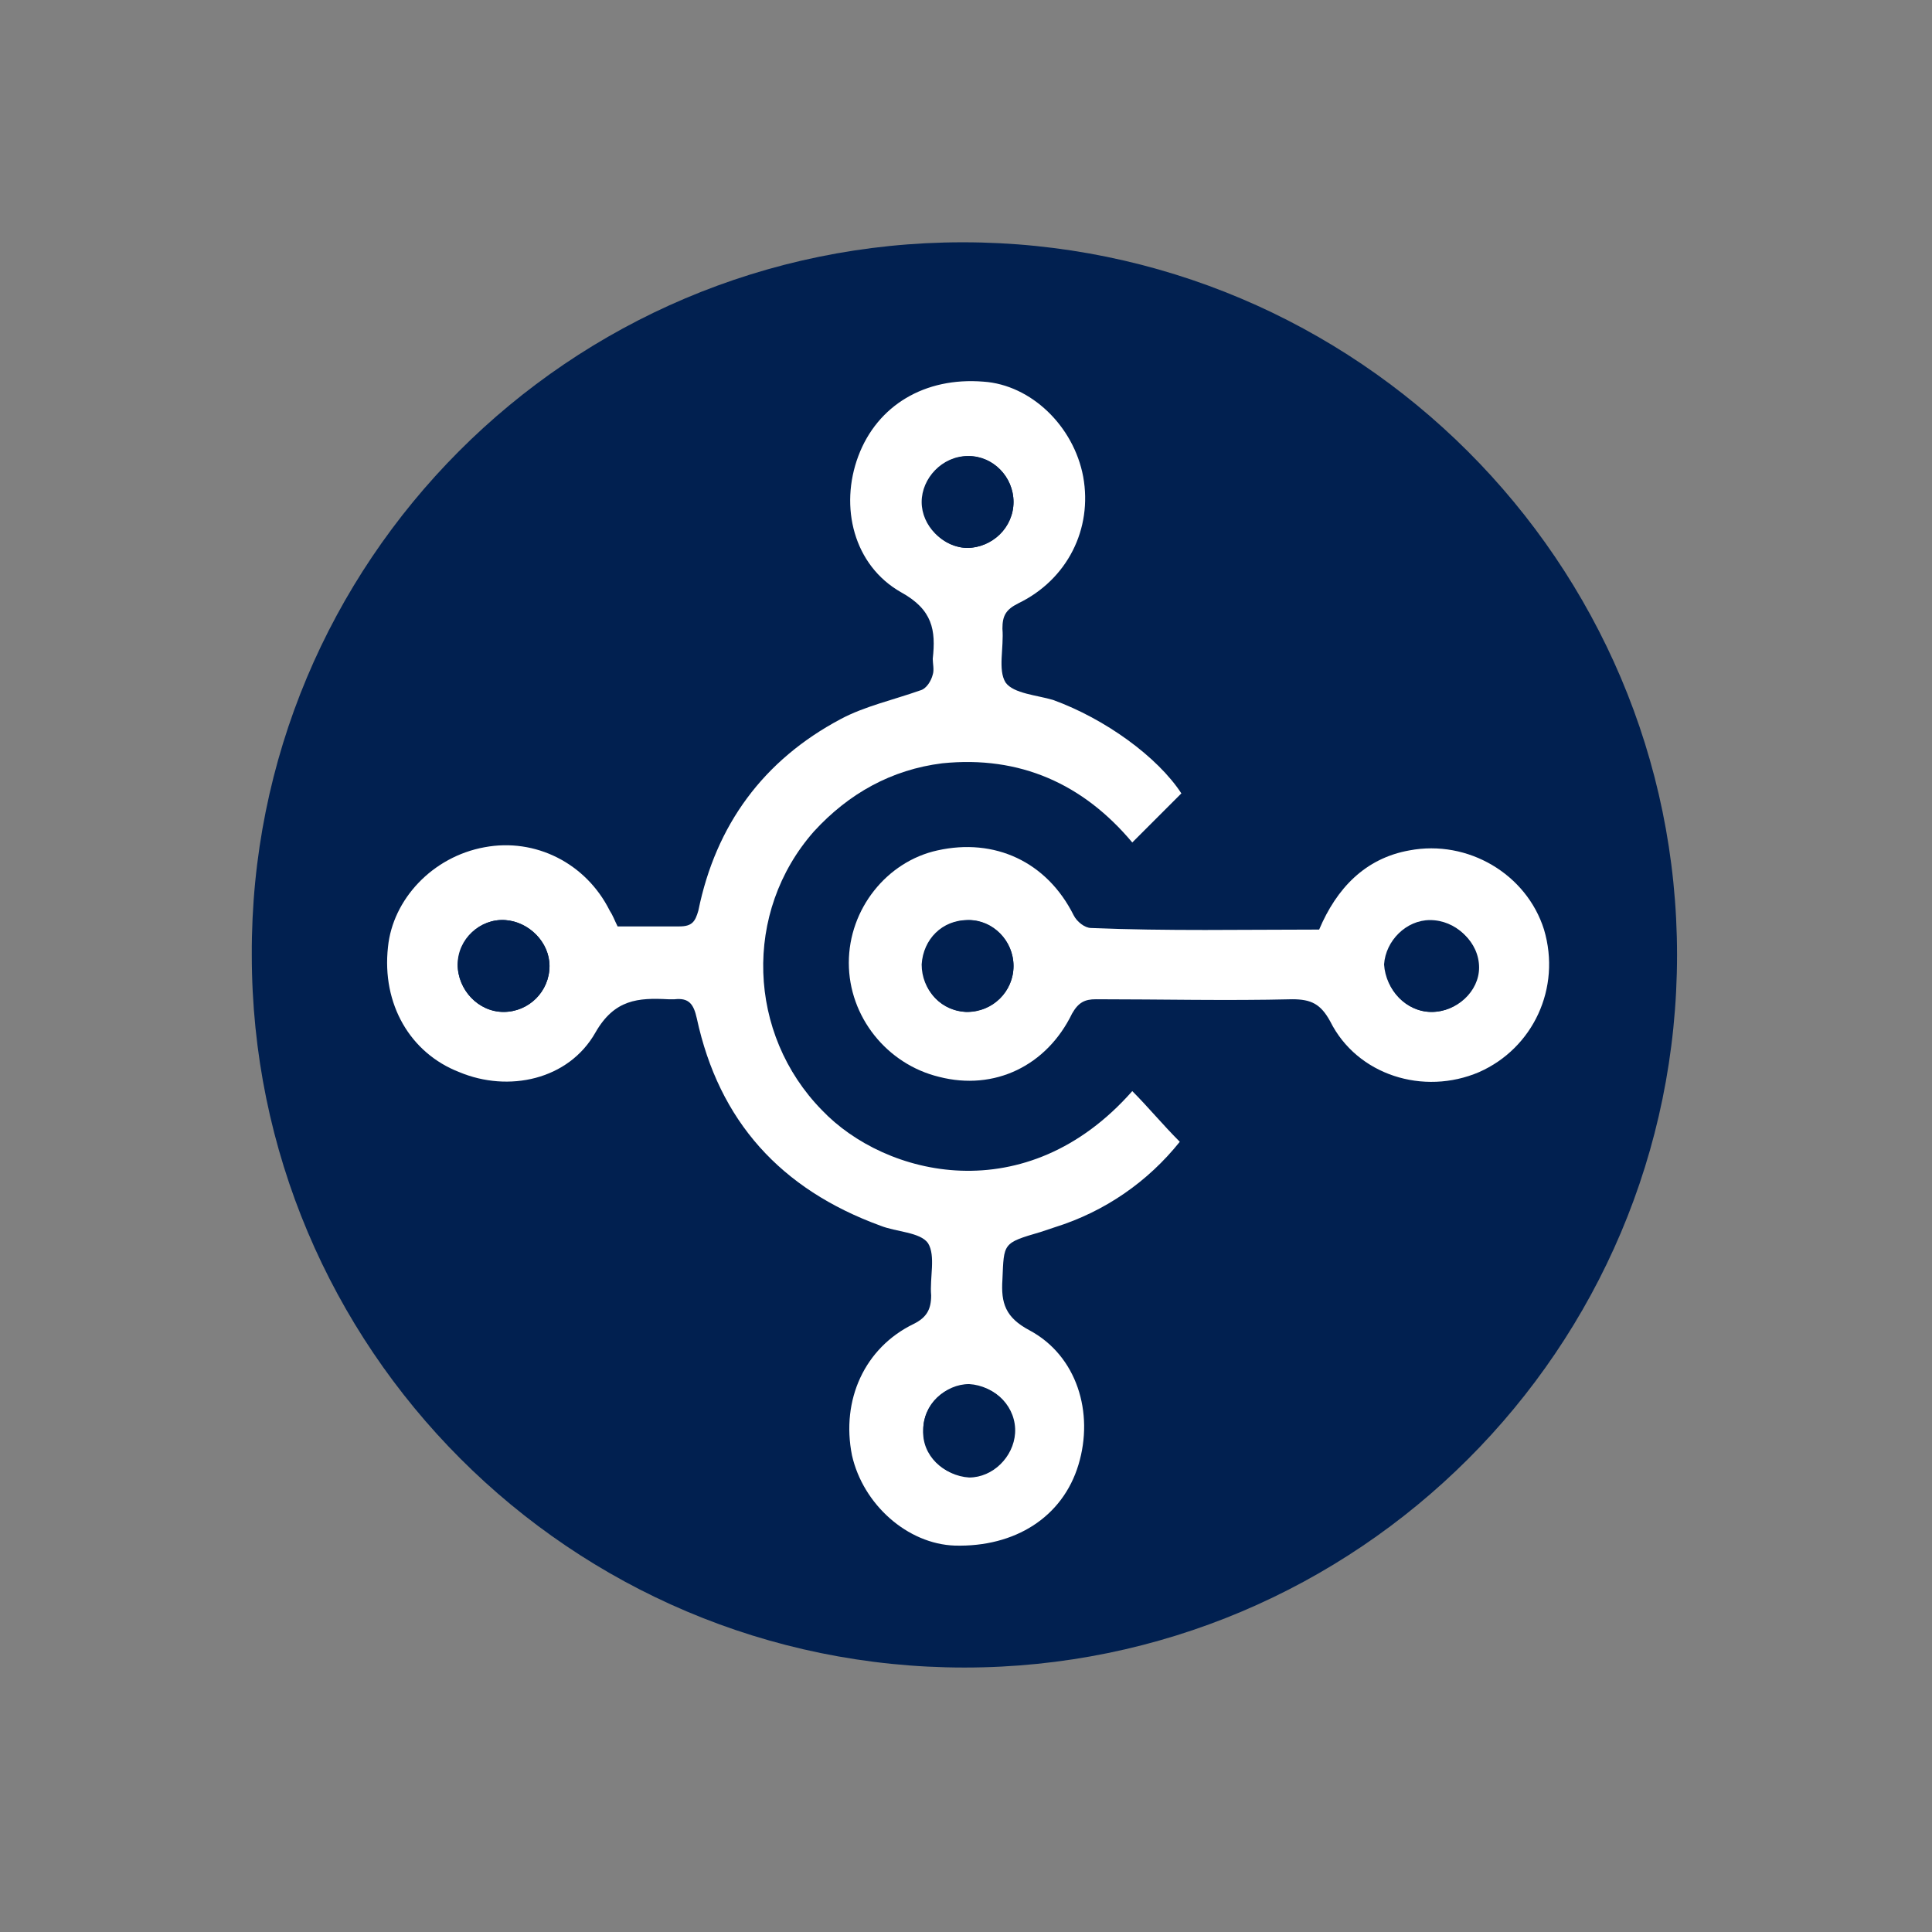
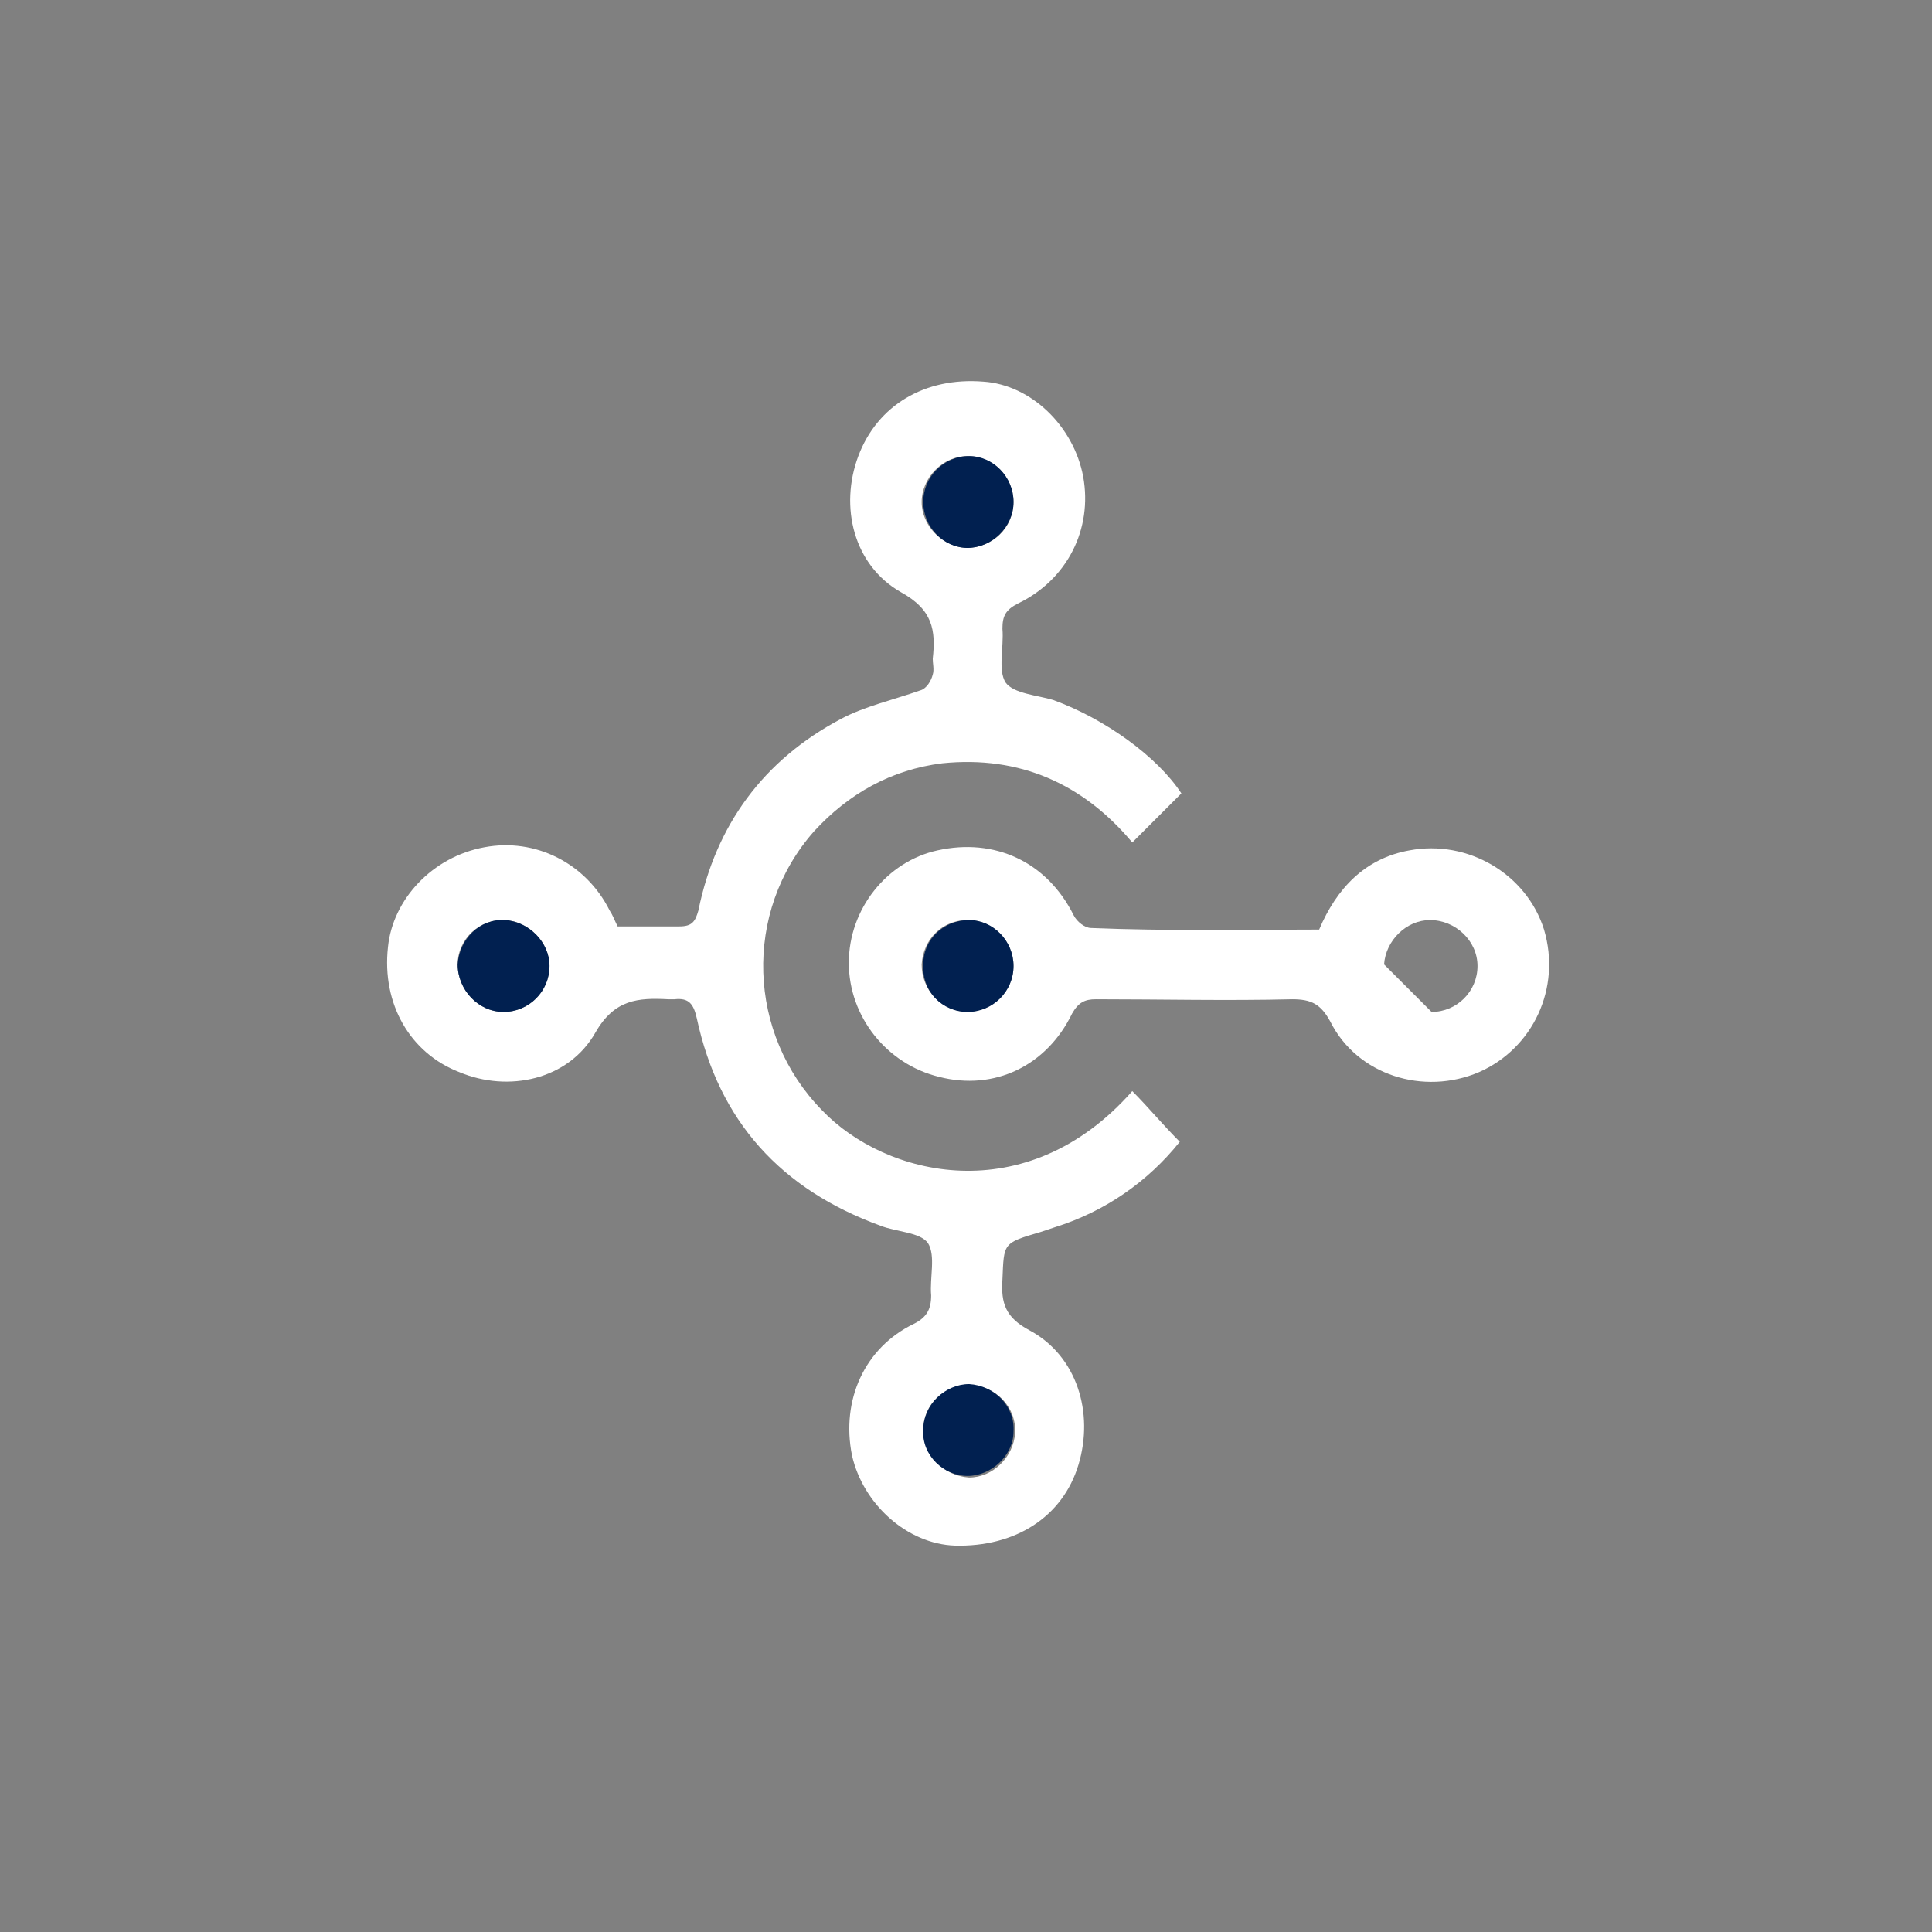
<svg xmlns="http://www.w3.org/2000/svg" version="1.1" id="Calque_1" x="0px" y="0px" viewBox="0 0 122 122" style="enable-background:new 0 0 122 122;" xml:space="preserve">
  <rect x="0" y="0" width="122" height="122" fill="#808080" stroke="none" />
  <style type="text/css"> .st0{fill:#012050;} .st1{fill:#FFFFFF;} </style>
-   <path class="st0" d="M60.8,15.3L60.8,15.3c24.9,0,45.1,20.2,45.1,45v0c0,24.9-20.2,45-45,45h0c-24.9,0-45-20.2-45-45v0 C15.8,35.5,35.9,15.3,60.8,15.3z" />
  <g>
    <path class="st1" d="M74.6,50.1c-1,1-2,2-3.1,3.1c-3.1-3.7-7.1-5.5-12-5c-3.2,0.4-5.9,1.9-8.1,4.3c-4.5,5.1-4.2,12.8,0.5,17.6 c4,4.2,12.9,6.4,19.6-1.2c1,1,1.9,2.1,3,3.2c-2,2.5-4.7,4.4-7.9,5.4c-0.3,0.1-0.6,0.2-0.9,0.3c-2.4,0.7-2.3,0.7-2.4,3 c-0.1,1.5,0.2,2.4,1.7,3.2c3,1.6,4.1,5.2,3.1,8.5s-4,5.2-7.8,5.1c-3-0.1-5.8-2.6-6.5-5.7c-0.7-3.5,0.8-6.8,3.9-8.3 c0.8-0.4,1.1-0.9,1.1-1.8c-0.1-1.1,0.3-2.5-0.2-3.3c-0.5-0.7-2-0.7-3-1.1c-6.3-2.3-10.2-6.6-11.6-13.1c-0.2-0.9-0.5-1.3-1.4-1.2 c-0.1,0-0.3,0-0.4,0c-1.9-0.1-3.4,0-4.6,2.1c-1.7,3-5.5,3.8-8.6,2.5c-3.1-1.2-4.9-4.3-4.5-7.9c0.3-3,2.8-5.7,6.1-6.3 c3.2-0.6,6.4,1,7.9,4c0.2,0.3,0.3,0.6,0.5,1c1.3,0,2.6,0,3.9,0c0.8,0,1-0.3,1.2-1c1.1-5.4,4.1-9.5,9-12.1c1.5-0.8,3.3-1.2,5-1.8 c0.4-0.1,0.7-0.6,0.8-1c0.1-0.3,0-0.7,0-1c0.2-1.8,0-3.1-2-4.2c-3-1.7-3.9-5.4-2.7-8.6s4.2-5,7.9-4.7c3,0.2,5.7,2.8,6.3,6 c0.6,3.3-1,6.5-4.1,8c-0.8,0.4-1,0.8-1,1.6c0.1,1.2-0.3,2.6,0.2,3.4c0.5,0.7,2,0.8,3,1.1C69.8,45.4,73.1,47.8,74.6,50.1z M64,31.7 c0-1.6-1.3-2.9-2.9-2.9c-1.6,0-2.9,1.4-2.9,2.9s1.3,2.8,2.8,2.9C62.7,34.6,64,33.3,64,31.7z M31.8,63.9c1.6,0,2.9-1.3,2.9-2.9 c0-1.5-1.3-2.8-2.8-2.9c-1.6-0.1-3,1.2-3,2.8C28.9,62.5,30.2,63.9,31.8,63.9z M58.3,90.3c0,1.6,1.3,2.9,2.9,3 c1.5,0,2.8-1.3,2.9-2.8c0.1-1.6-1.2-3-2.8-3C59.6,87.4,58.3,88.7,58.3,90.3z" />
-     <path class="st1" d="M83.3,58.7c1.1-2.6,2.9-4.5,5.7-5c3.7-0.7,7.4,1.5,8.5,5c1.1,3.7-0.7,7.5-4.1,9c-3.5,1.5-7.7,0.2-9.4-3.2 c-0.6-1.1-1.2-1.4-2.4-1.4c-4.1,0.1-8.3,0-12.4,0c-0.7,0-1.1,0.2-1.5,0.9c-1.6,3.3-4.9,4.9-8.4,4c-3.3-0.8-5.7-3.8-5.7-7.2 c0-3.4,2.4-6.4,5.6-7.1c3.6-0.8,6.9,0.7,8.6,4.1c0.2,0.4,0.7,0.8,1.1,0.8C73.7,58.8,78.5,58.7,83.3,58.7z M90.4,63.9 c1.6,0,2.9-1.3,2.9-2.9c0-1.6-1.4-2.9-3-2.9c-1.5,0-2.8,1.3-2.9,2.8C87.5,62.5,88.8,63.9,90.4,63.9z M64,61c0-1.6-1.3-2.9-2.9-2.9 c-1.6,0-2.8,1.2-2.9,2.8c0,1.6,1.2,2.9,2.8,3C62.7,63.9,64,62.6,64,61z" />
+     <path class="st1" d="M83.3,58.7c1.1-2.6,2.9-4.5,5.7-5c3.7-0.7,7.4,1.5,8.5,5c1.1,3.7-0.7,7.5-4.1,9c-3.5,1.5-7.7,0.2-9.4-3.2 c-0.6-1.1-1.2-1.4-2.4-1.4c-4.1,0.1-8.3,0-12.4,0c-0.7,0-1.1,0.2-1.5,0.9c-1.6,3.3-4.9,4.9-8.4,4c-3.3-0.8-5.7-3.8-5.7-7.2 c0-3.4,2.4-6.4,5.6-7.1c3.6-0.8,6.9,0.7,8.6,4.1c0.2,0.4,0.7,0.8,1.1,0.8C73.7,58.8,78.5,58.7,83.3,58.7z M90.4,63.9 c1.6,0,2.9-1.3,2.9-2.9c0-1.6-1.4-2.9-3-2.9c-1.5,0-2.8,1.3-2.9,2.8z M64,61c0-1.6-1.3-2.9-2.9-2.9 c-1.6,0-2.8,1.2-2.9,2.8c0,1.6,1.2,2.9,2.8,3C62.7,63.9,64,62.6,64,61z" />
  </g>
  <g>
    <path class="st0" d="M64,31.7c0,1.6-1.4,2.9-2.9,2.9s-2.8-1.3-2.8-2.9s1.3-2.9,2.9-2.9C62.7,28.8,64,30.1,64,31.7z" />
    <path class="st0" d="M31.8,63.9c-1.6,0-2.9-1.4-2.9-3c0.1-1.6,1.4-2.9,3-2.8c1.5,0.1,2.8,1.4,2.8,2.9 C34.7,62.6,33.4,63.9,31.8,63.9z" />
    <path class="st0" d="M58.3,90.3c0-1.6,1.4-2.9,2.9-2.9c1.6,0.1,2.9,1.4,2.8,3c0,1.5-1.4,2.8-2.9,2.8C59.6,93.2,58.2,91.9,58.3,90.3 z" />
-     <path class="st0" d="M90.4,63.9c-1.6,0-2.9-1.4-2.9-2.9s1.3-2.8,2.9-2.8s3,1.3,3,2.9C93.4,62.6,92,63.9,90.4,63.9z" />
    <path class="st0" d="M64,61c0,1.6-1.3,2.9-2.9,2.9c-1.6,0-2.9-1.3-2.8-3c0-1.6,1.3-2.8,2.9-2.8C62.7,58.1,64,59.4,64,61z" />
  </g>
</svg>